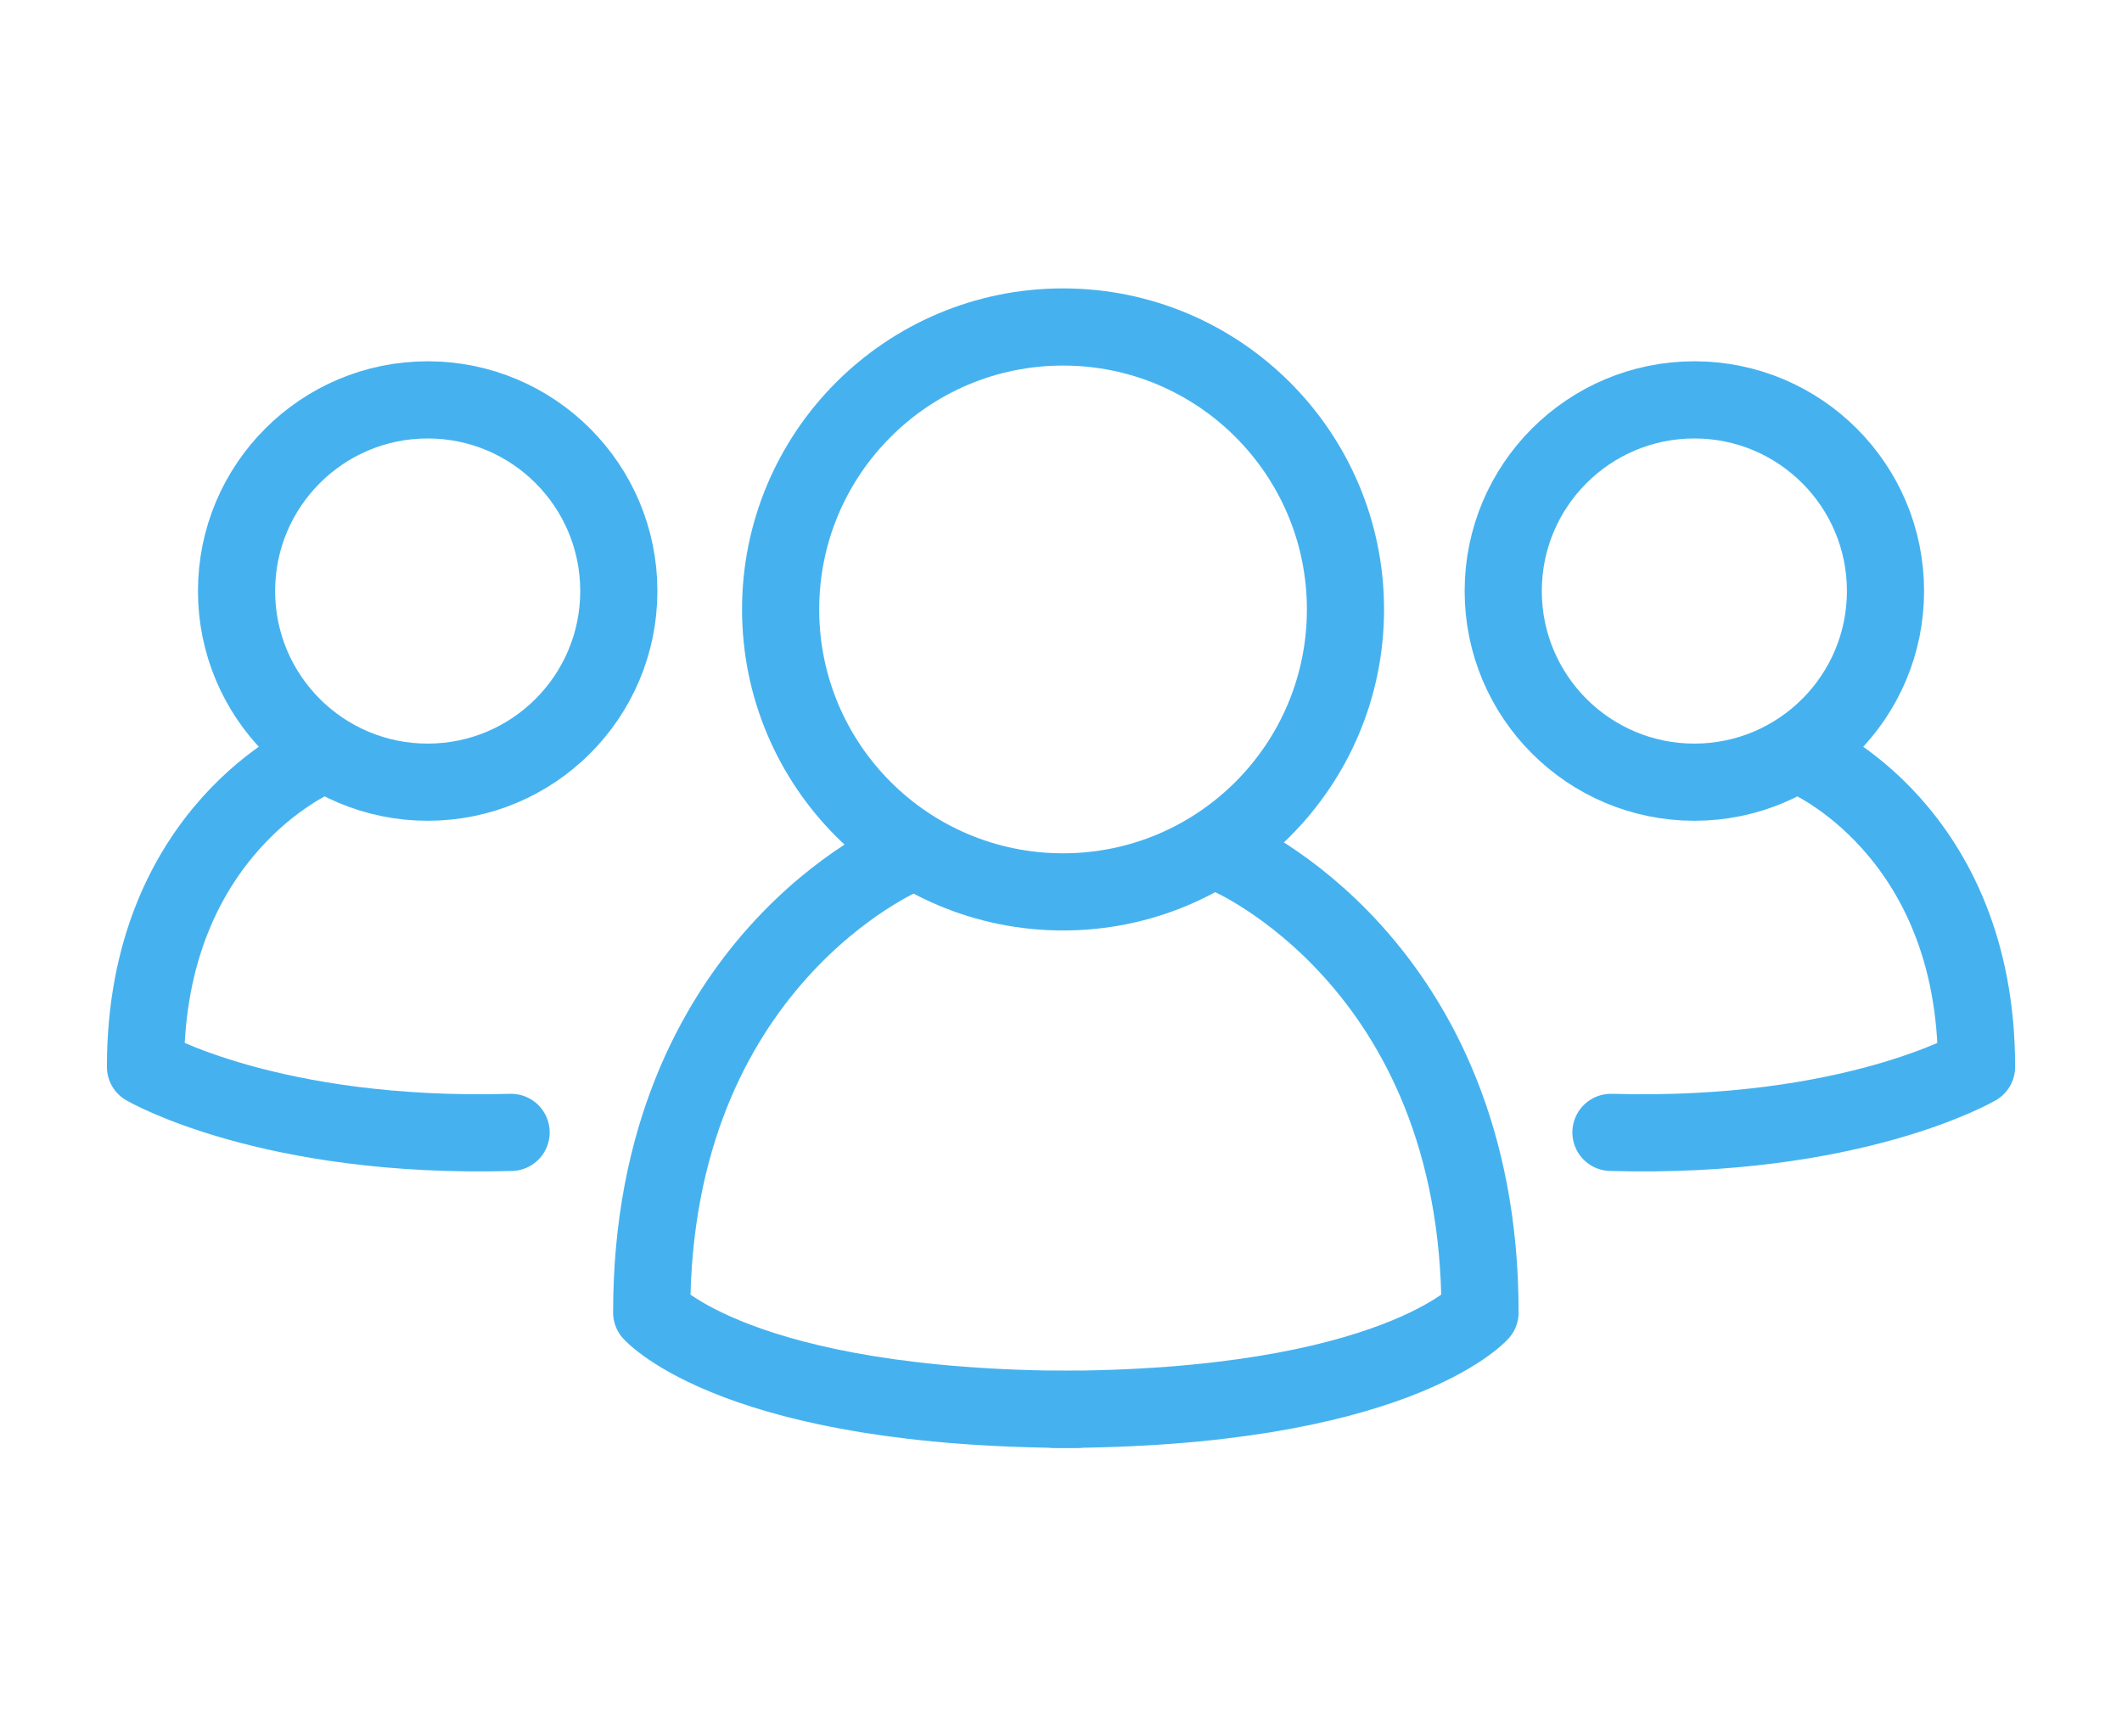
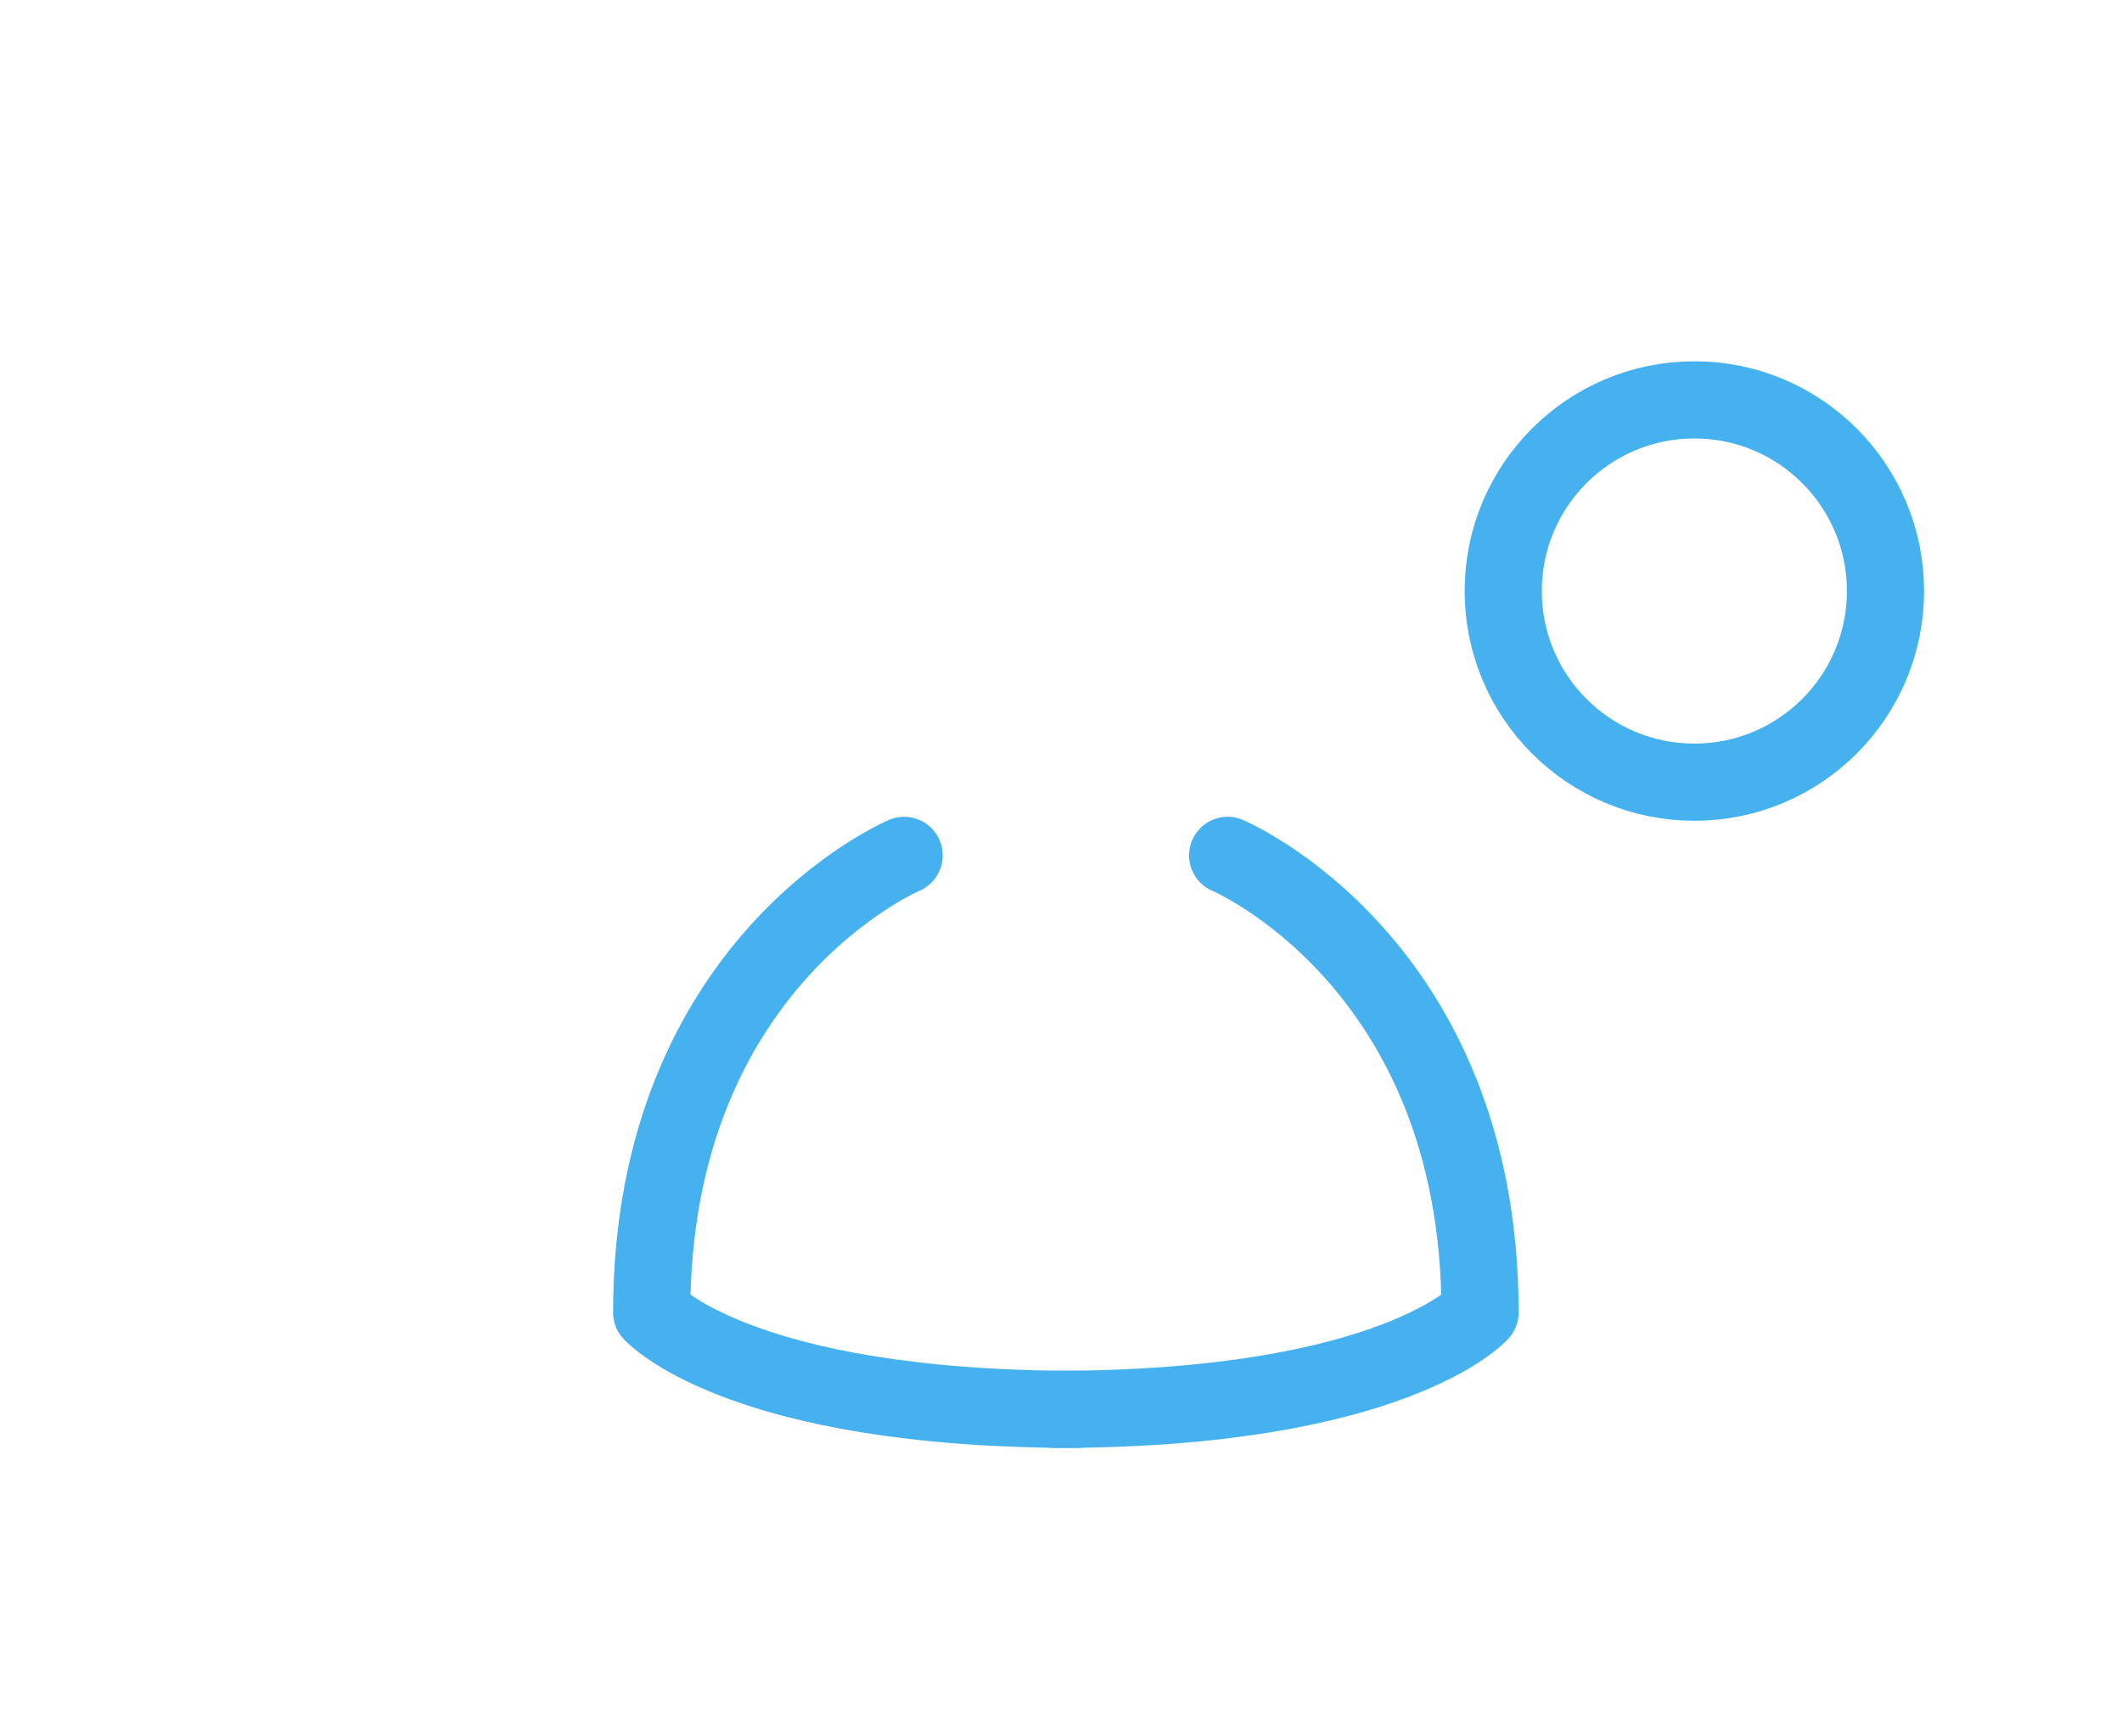
<svg xmlns="http://www.w3.org/2000/svg" version="1.1" id="Layer_1" x="0px" y="0px" width="55px" height="45px" viewBox="0 0 55 45" enable-background="new 0 0 55 45" xml:space="preserve">
  <g>
-     <circle fill="none" stroke="#45B2EF" stroke-width="2" stroke-linecap="round" stroke-linejoin="round" stroke-miterlimit="10" cx="27.553" cy="15.794" r="7.32" />
    <path fill="none" stroke="#45B2EF" stroke-width="2" stroke-linecap="round" stroke-linejoin="round" stroke-miterlimit="10" d="   M23.434,22.168c0,0-6.543,2.759-6.543,11.847c0,0,2.229,2.51,11.033,2.51" />
    <path fill="none" stroke="#45B2EF" stroke-width="2" stroke-linecap="round" stroke-linejoin="round" stroke-miterlimit="10" d="   M31.819,22.168c0,0,6.542,2.759,6.542,11.847c0,0-2.229,2.51-11.033,2.51" />
    <circle fill="none" stroke="#45B2EF" stroke-width="2" stroke-linecap="round" stroke-linejoin="round" stroke-miterlimit="10" cx="43.916" cy="15.317" r="4.954" />
-     <path fill="none" stroke="#45B2EF" stroke-width="2" stroke-linecap="round" stroke-linejoin="round" stroke-miterlimit="10" d="   M43.034,29.346" />
-     <path fill="none" stroke="#45B2EF" stroke-width="2" stroke-linecap="round" stroke-linejoin="round" stroke-miterlimit="10" d="   M46.803,19.631c0,0,4.427,1.867,4.427,8.017c0,0-3.217,1.875-9.476,1.699" />
-     <circle fill="none" stroke="#45B2EF" stroke-width="2" stroke-linecap="round" stroke-linejoin="round" stroke-miterlimit="10" cx="11.085" cy="15.317" r="4.954" />
-     <path fill="none" stroke="#45B2EF" stroke-width="2" stroke-linecap="round" stroke-linejoin="round" stroke-miterlimit="10" d="   M8.197,19.631c0,0-4.426,1.867-4.426,8.017c0,0,3.217,1.875,9.476,1.699" />
  </g>
</svg>